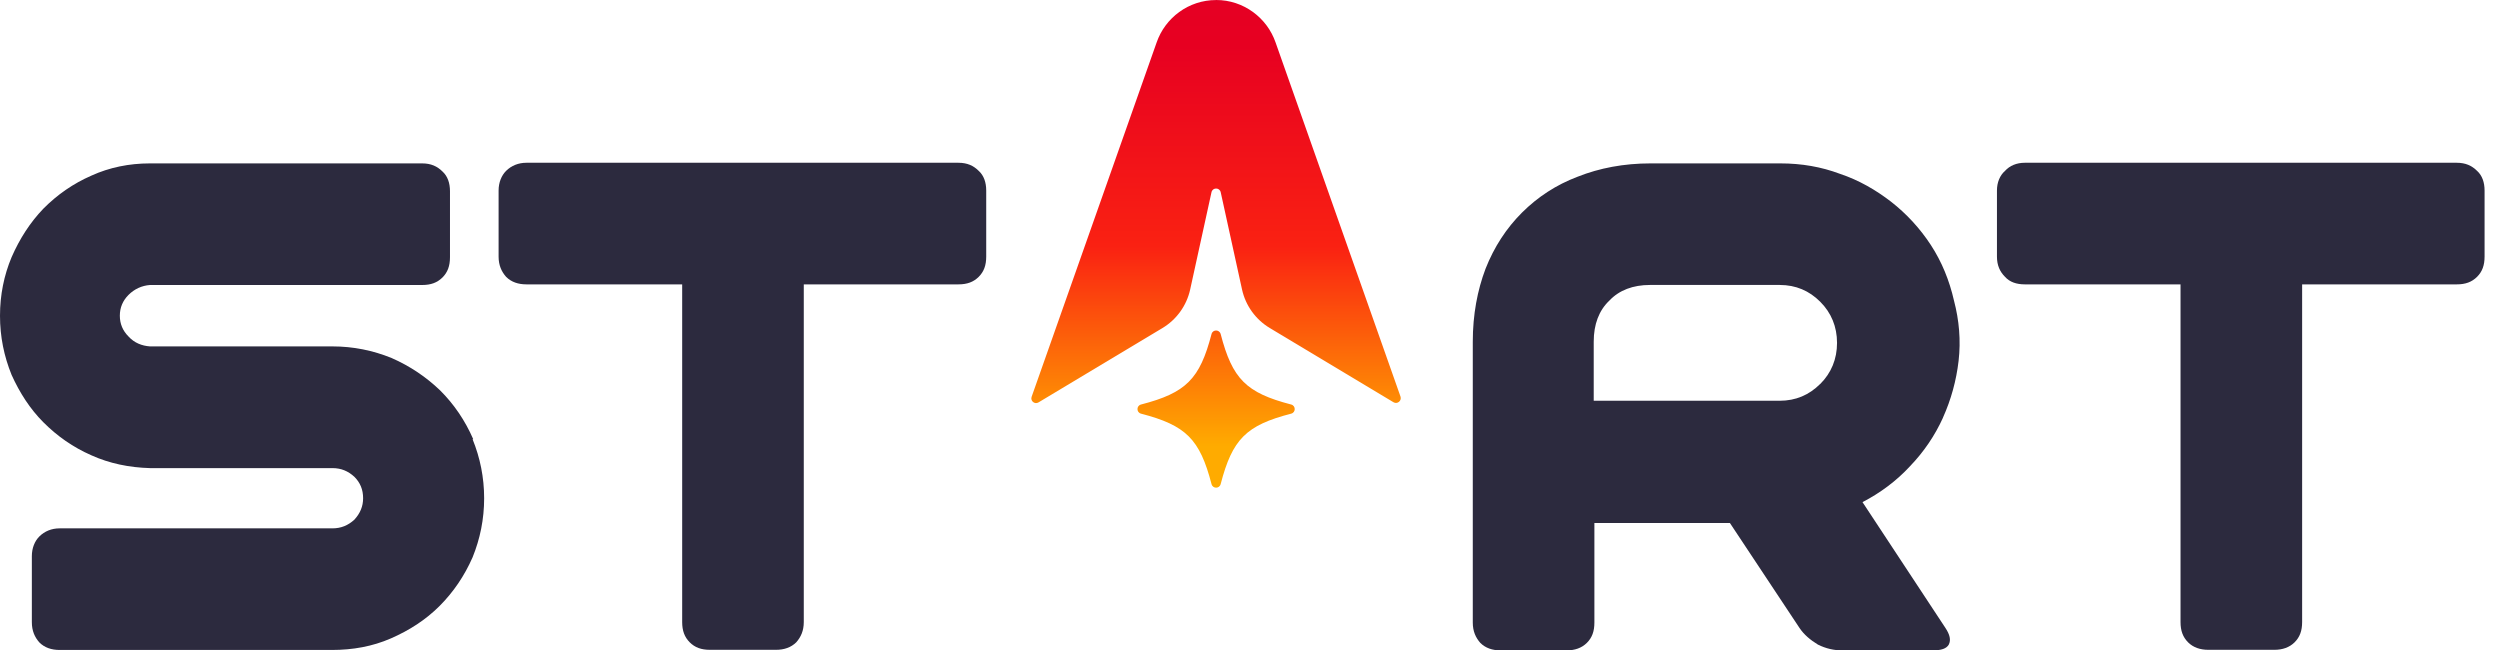
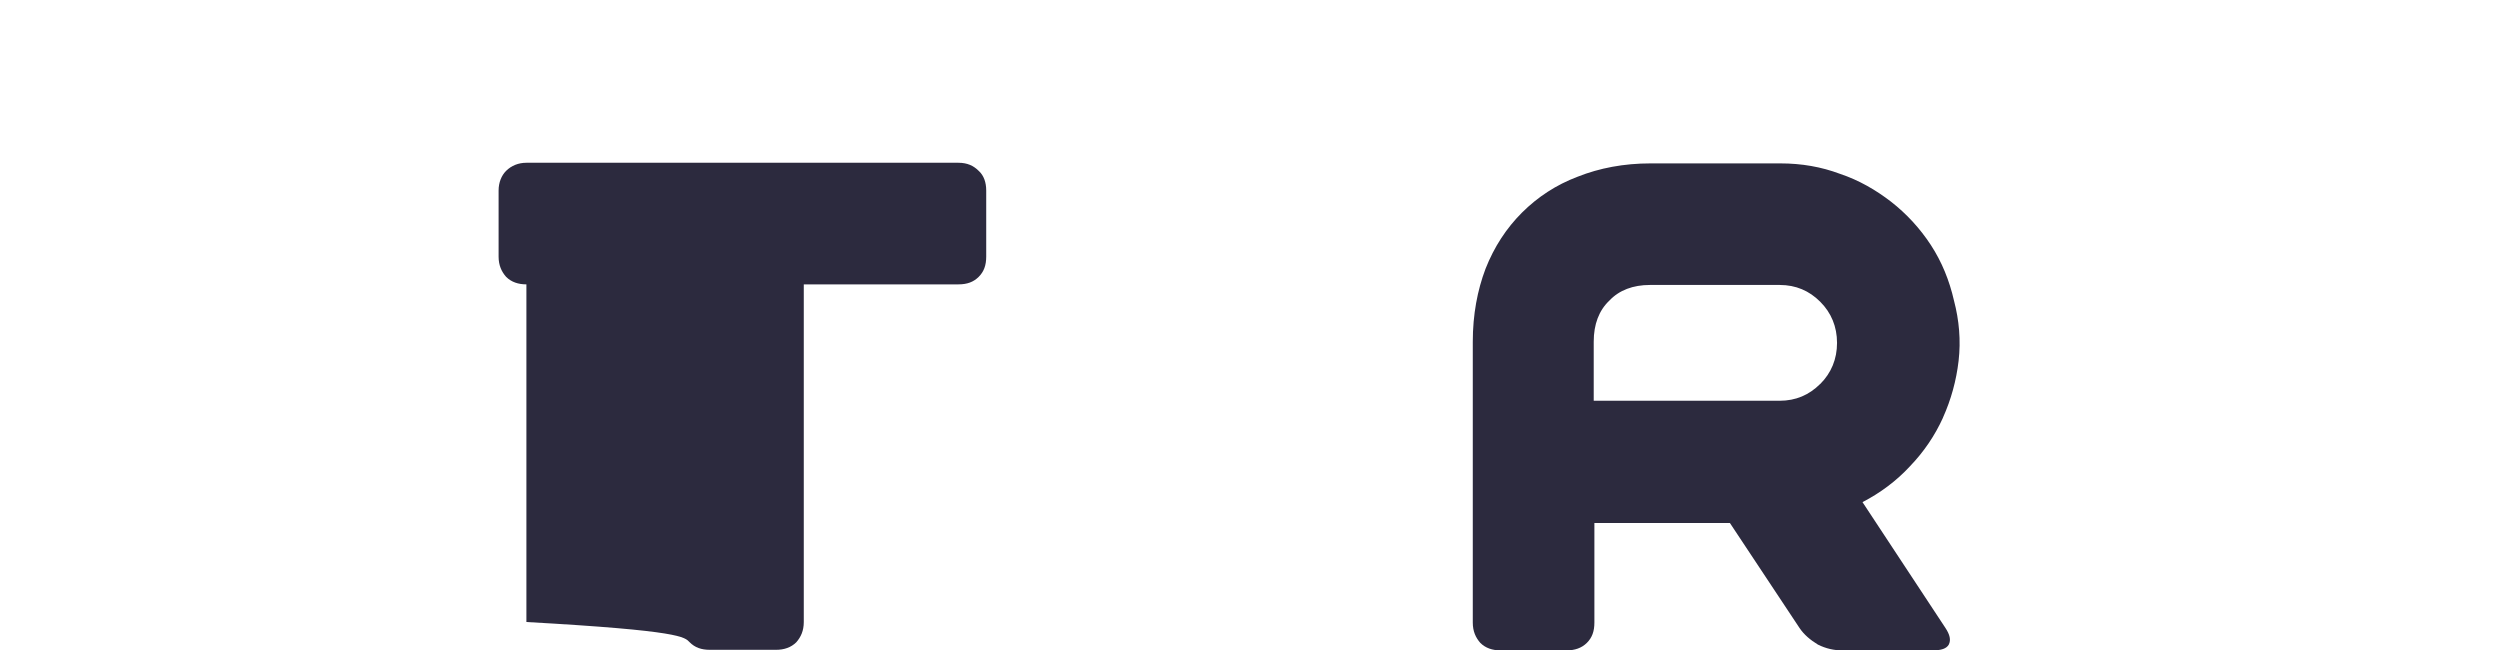
<svg xmlns="http://www.w3.org/2000/svg" width="123" height="32" viewBox="0 0 123 32" fill="none">
-   <path d="M23.279 21.6C22.881 20.689 22.34 19.89 21.654 19.207C20.97 18.551 20.172 18.01 19.261 17.612C18.35 17.242 17.38 17.043 16.355 17.043H7.379C6.981 17.015 6.611 16.872 6.325 16.558C6.039 16.273 5.896 15.931 5.896 15.533C5.896 15.134 6.039 14.793 6.325 14.507C6.611 14.221 6.981 14.05 7.379 14.022H20.771C21.2 14.022 21.511 13.907 21.769 13.652C22.026 13.395 22.139 13.083 22.139 12.655V9.407C22.139 9.009 22.024 8.667 21.769 8.437C21.511 8.18 21.2 8.039 20.771 8.039H7.379C6.353 8.039 5.384 8.238 4.501 8.639C3.59 9.037 2.819 9.578 2.136 10.264C1.48 10.947 0.967 11.746 0.569 12.657C0.199 13.54 0 14.509 0 15.535C0 16.561 0.199 17.53 0.569 18.441C0.967 19.324 1.48 20.122 2.136 20.778C2.819 21.462 3.59 22.003 4.501 22.403C5.384 22.801 6.353 23.003 7.379 23.031H16.355C16.783 23.031 17.123 23.174 17.436 23.459C17.722 23.745 17.865 24.087 17.865 24.513C17.865 24.911 17.722 25.253 17.436 25.567C17.123 25.852 16.781 25.995 16.355 25.995H2.934C2.536 25.995 2.194 26.138 1.937 26.393C1.709 26.62 1.567 26.962 1.567 27.363V30.611C1.567 31.039 1.709 31.351 1.937 31.608C2.194 31.866 2.536 31.978 2.934 31.978H16.326C17.352 31.978 18.322 31.807 19.233 31.409C20.143 31.011 20.942 30.498 21.626 29.815C22.309 29.131 22.851 28.332 23.251 27.421C23.621 26.51 23.82 25.541 23.82 24.515C23.82 23.49 23.621 22.52 23.251 21.609H23.279V21.6Z" fill="#2C2A3E" />
-   <path d="M48.152 8.406C47.895 8.148 47.583 8.008 47.155 8.008H25.899C25.501 8.008 25.159 8.151 24.901 8.406C24.674 8.633 24.531 8.975 24.531 9.375V12.623C24.531 13.052 24.674 13.363 24.901 13.621C25.159 13.879 25.501 13.991 25.899 13.991H33.563V30.603C33.563 31.032 33.678 31.343 33.933 31.601C34.191 31.858 34.502 31.971 34.931 31.971H38.179C38.577 31.971 38.919 31.856 39.176 31.601C39.404 31.343 39.546 31.032 39.546 30.603V13.991H47.155C47.583 13.991 47.895 13.876 48.152 13.621C48.41 13.363 48.522 13.052 48.522 12.623V9.375C48.522 8.977 48.407 8.635 48.152 8.406Z" fill="#2C2A3E" />
-   <path d="M121.871 8.406C121.613 8.148 121.302 8.008 120.873 8.008H99.618C99.219 8.008 98.878 8.151 98.648 8.406C98.391 8.633 98.25 8.975 98.25 9.375V12.623C98.25 13.052 98.391 13.363 98.648 13.621C98.878 13.879 99.217 13.991 99.618 13.991H107.282V30.603C107.282 31.032 107.397 31.343 107.652 31.601C107.91 31.858 108.252 31.971 108.65 31.971H111.898C112.296 31.971 112.638 31.856 112.895 31.601C113.153 31.343 113.265 31.032 113.265 30.603V13.991H120.873C121.302 13.991 121.613 13.876 121.871 13.621C122.129 13.363 122.241 13.052 122.241 12.623V9.375C122.241 8.977 122.126 8.635 121.871 8.406Z" fill="#2C2A3E" />
+   <path d="M48.152 8.406C47.895 8.148 47.583 8.008 47.155 8.008H25.899C25.501 8.008 25.159 8.151 24.901 8.406C24.674 8.633 24.531 8.975 24.531 9.375V12.623C24.531 13.052 24.674 13.363 24.901 13.621C25.159 13.879 25.501 13.991 25.899 13.991V30.603C33.563 31.032 33.678 31.343 33.933 31.601C34.191 31.858 34.502 31.971 34.931 31.971H38.179C38.577 31.971 38.919 31.856 39.176 31.601C39.404 31.343 39.546 31.032 39.546 30.603V13.991H47.155C47.583 13.991 47.895 13.876 48.152 13.621C48.41 13.363 48.522 13.052 48.522 12.623V9.375C48.522 8.977 48.407 8.635 48.152 8.406Z" fill="#2C2A3E" />
  <path d="M89.553 18.89C89.012 19.431 88.356 19.717 87.558 19.717H78.411V16.811C78.411 15.956 78.669 15.273 79.182 14.788C79.666 14.275 80.35 14.02 81.177 14.02H87.561C88.359 14.02 89.015 14.306 89.555 14.846C90.097 15.387 90.382 16.071 90.382 16.87C90.382 17.668 90.097 18.352 89.555 18.893L89.553 18.89ZM95.595 20.544C95.993 19.661 96.251 18.72 96.363 17.753C96.478 16.755 96.391 15.757 96.136 14.79C95.909 13.793 95.536 12.882 94.998 12.055C94.457 11.229 93.801 10.517 93.033 9.919C92.293 9.35 91.466 8.866 90.525 8.552C89.612 8.21 88.645 8.039 87.591 8.039H81.207C79.896 8.039 78.699 8.266 77.618 8.695C76.564 9.093 75.653 9.692 74.882 10.46C74.114 11.229 73.515 12.142 73.088 13.224C72.69 14.277 72.461 15.474 72.461 16.813V30.632C72.461 31.06 72.604 31.372 72.831 31.629C73.088 31.887 73.43 31.999 73.829 31.999H77.076C77.475 31.999 77.816 31.885 78.074 31.629C78.332 31.372 78.444 31.06 78.444 30.632V25.731H85.111L88.53 30.887C88.757 31.229 89.071 31.487 89.441 31.714C89.839 31.913 90.239 31.999 90.637 31.999H95.082C95.51 31.999 95.766 31.913 95.88 31.714C95.993 31.487 95.937 31.229 95.71 30.887L91.635 24.705C92.518 24.248 93.316 23.651 93.972 22.939C94.656 22.227 95.197 21.429 95.597 20.546L95.595 20.544Z" fill="#2C2A3E" />
-   <path d="M59.832 0C61.185 0 62.34 0.876 62.759 2.091L68.904 19.509C68.976 19.717 68.749 19.904 68.559 19.79L62.471 16.137C61.776 15.72 61.282 15.034 61.108 14.242L60.059 9.458C60.005 9.215 59.658 9.215 59.605 9.458L58.556 14.245C58.382 15.036 57.888 15.722 57.195 16.139L51.093 19.799C50.908 19.909 50.685 19.729 50.755 19.525L56.905 2.093C57.324 0.878 58.476 0.002 59.832 0.002V0ZM59.607 16.436C59.668 16.202 59.993 16.202 60.057 16.436C60.633 18.649 61.312 19.326 63.525 19.902C63.759 19.963 63.759 20.291 63.525 20.352C61.309 20.925 60.633 21.605 60.057 23.817C59.996 24.052 59.668 24.052 59.607 23.817C59.031 21.605 58.352 20.928 56.139 20.352C55.905 20.291 55.905 19.963 56.139 19.902C58.354 19.328 59.031 18.649 59.607 16.436Z" fill="url(#paint0_linear_24282_83700)" />
  <defs>
    <linearGradient id="paint0_linear_24282_83700" x1="59.835" y1="21.965" x2="59.835" y2="-2.652" gradientUnits="userSpaceOnUse">
      <stop stop-color="#FFAB00" />
      <stop offset="0.4" stop-color="#FA2112" />
      <stop offset="0.8" stop-color="#E70021" />
      <stop offset="0.88" stop-color="#E60023" />
      <stop offset="0.91" stop-color="#DE002A" />
      <stop offset="0.93" stop-color="#D00030" />
      <stop offset="0.95" stop-color="#BB003A" />
      <stop offset="0.97" stop-color="#A00041" />
      <stop offset="0.98" stop-color="#81044A" />
      <stop offset="0.99" stop-color="#591B54" />
      <stop offset="1" stop-color="#2C275F" />
    </linearGradient>
  </defs>
</svg>